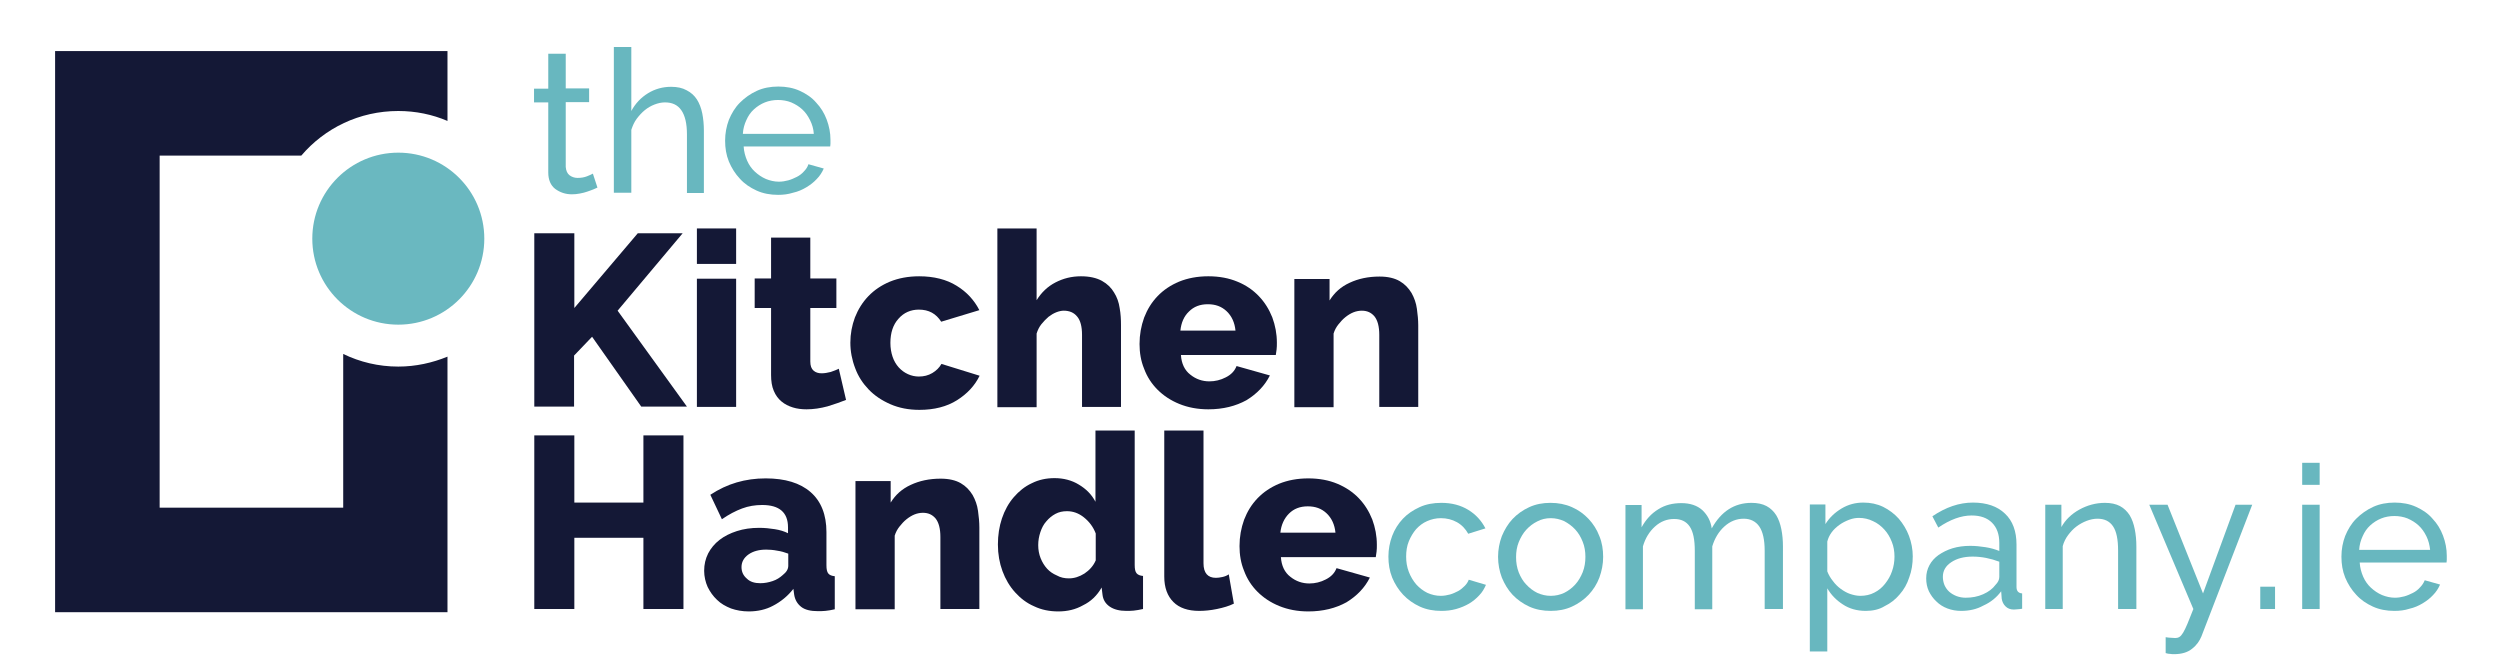
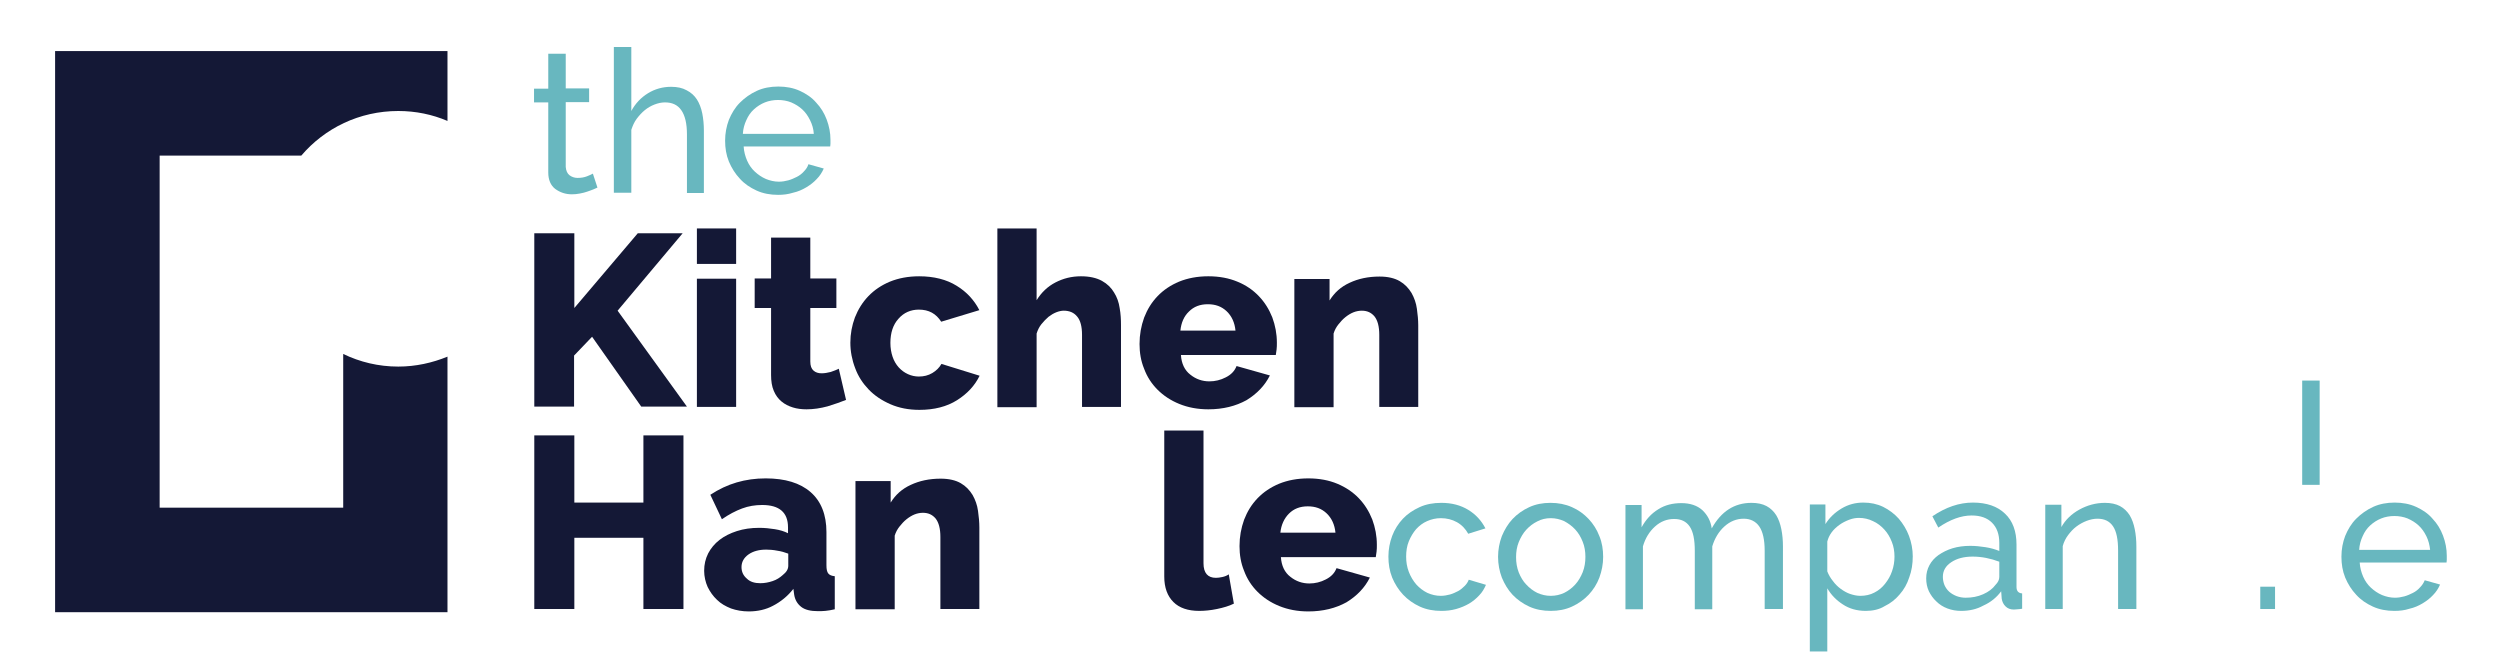
<svg xmlns="http://www.w3.org/2000/svg" version="1.1" id="Layer_1" x="0px" y="0px" viewBox="0 0 930.2 250" style="enable-background:new 0 0 930.2 250;" xml:space="preserve">
  <style type="text/css">
	.st0{fill:#68B7BF;}
	.st1{fill:#141836;}
	.st2{fill:#6AB8C0;}
</style>
  <g>
    <path class="st0" d="M222.3,69.8c-0.4,0.2-0.9,0.4-1.6,0.7s-1.4,0.5-2.2,0.8c-0.8,0.3-1.7,0.5-2.7,0.7c-1,0.2-2,0.3-3,0.3   c-2.4,0-4.4-0.7-6.2-2c-1.7-1.3-2.6-3.4-2.6-6.1V38.1h-5.3v-5.1h5.3V20h6.5v12.9h8.7v5.1h-8.7v24.1c0.1,1.4,0.6,2.5,1.4,3.1   c0.8,0.6,1.8,1,3,1c1.3,0,2.5-0.2,3.5-0.6c1.1-0.4,1.8-0.8,2.2-1L222.3,69.8z" />
    <path class="st0" d="M262.1,71.8h-6.5V50c0-4-0.7-7-2.1-9c-1.4-2-3.4-2.9-6.1-2.9c-1.3,0-2.6,0.3-3.9,0.8c-1.3,0.5-2.5,1.2-3.6,2.1   c-1.1,0.9-2.1,2-3,3.2c-0.9,1.2-1.5,2.6-2,4.1v23.4h-6.5V17.5h6.5v23.8c1.5-2.8,3.6-5,6.2-6.6c2.6-1.6,5.5-2.4,8.6-2.4   c2.3,0,4.2,0.4,5.8,1.3c1.6,0.8,2.9,2,3.8,3.4c0.9,1.4,1.6,3.2,2,5.2c0.4,2,0.6,4.2,0.6,6.4V71.8z" />
    <path class="st0" d="M289.5,72.5c-2.9,0-5.6-0.5-8-1.6c-2.4-1.1-4.5-2.5-6.2-4.4c-1.7-1.8-3.1-4-4.1-6.4c-1-2.5-1.4-5-1.4-7.8   c0-2.7,0.5-5.3,1.4-7.7c1-2.4,2.3-4.6,4.1-6.4c1.8-1.8,3.9-3.3,6.3-4.4c2.4-1.1,5.1-1.6,8-1.6s5.6,0.5,8,1.6   c2.4,1.1,4.5,2.5,6.1,4.4c1.7,1.8,3,3.9,3.9,6.3c0.9,2.4,1.4,4.9,1.4,7.5c0,0.5,0,1,0,1.5c0,0.4-0.1,0.8-0.1,1h-32.2   c0.1,1.9,0.6,3.7,1.3,5.3c0.7,1.6,1.7,3,2.9,4.1c1.2,1.1,2.5,2,4.1,2.7c1.5,0.6,3.1,1,4.8,1c1.2,0,2.4-0.2,3.5-0.5   c1.1-0.3,2.2-0.8,3.2-1.3c1-0.5,1.9-1.2,2.6-2c0.8-0.8,1.4-1.7,1.7-2.7l5.7,1.6c-0.6,1.4-1.5,2.8-2.6,3.9c-1.1,1.2-2.4,2.2-3.9,3.1   c-1.5,0.9-3.1,1.6-4.9,2C293.2,72.3,291.4,72.5,289.5,72.5z M302.8,49.8c-0.1-1.8-0.6-3.5-1.4-5.1c-0.8-1.6-1.7-2.9-2.9-4   c-1.2-1.1-2.5-1.9-4.1-2.6c-1.5-0.6-3.2-0.9-4.9-0.9s-3.4,0.3-4.9,0.9s-2.9,1.5-4.1,2.6c-1.2,1.1-2.1,2.4-2.8,4   c-0.7,1.5-1.2,3.2-1.3,5.1H302.8z" />
  </g>
  <g>
    <path class="st1" d="M198.8,151.4V86.8h14.9v27.8l23.6-27.8H254l-24.2,28.8l25.8,35.7h-17l-18.3-26l-6.7,7v19H198.8z" />
    <path class="st1" d="M259.3,98.2V85h14.6v13.2H259.3z M259.3,151.4v-47.7h14.6v47.7H259.3z" />
    <path class="st1" d="M314.8,148.8c-2,0.8-4.3,1.6-6.9,2.4c-2.6,0.7-5.2,1.1-7.8,1.1c-1.8,0-3.5-0.2-5.1-0.7c-1.6-0.5-3-1.2-4.2-2.2   c-1.2-1-2.2-2.3-2.9-4c-0.7-1.6-1-3.6-1-5.9v-24.9h-6.1v-11h6.1V88.4h14.6v15.2h9.7v11h-9.7v19.9c0,1.6,0.4,2.7,1.2,3.4   c0.8,0.7,1.8,1,3,1c1.1,0,2.2-0.2,3.4-0.5c1.2-0.4,2.2-0.8,3-1.2L314.8,148.8z" />
    <path class="st1" d="M316.4,127.5c0-3.3,0.6-6.4,1.7-9.4c1.2-3,2.8-5.6,5-7.9c2.2-2.3,4.9-4.1,8-5.4c3.2-1.3,6.8-2,10.9-2   c5.5,0,10.2,1.2,13.9,3.5c3.8,2.3,6.6,5.4,8.5,9.1l-14.2,4.3c-1.9-3-4.6-4.5-8.3-4.5c-3,0-5.6,1.1-7.6,3.4c-2,2.2-3,5.2-3,9   c0,1.9,0.3,3.6,0.8,5.1c0.5,1.5,1.3,2.9,2.3,4c1,1.1,2.1,1.9,3.4,2.5c1.3,0.6,2.7,0.9,4.1,0.9c1.8,0,3.5-0.4,5-1.3   c1.5-0.9,2.6-2,3.4-3.4l14.2,4.4c-1.8,3.7-4.6,6.7-8.4,9.1s-8.5,3.6-14,3.6c-4,0-7.6-0.7-10.8-2.1c-3.2-1.4-5.9-3.2-8.1-5.5   c-2.2-2.3-3.9-4.9-5-7.9C317,133.9,316.4,130.7,316.4,127.5z" />
    <path class="st1" d="M417.1,151.4h-14.5v-26.8c0-3.1-0.6-5.4-1.8-6.8c-1.2-1.5-2.9-2.2-5-2.2c-0.8,0-1.8,0.2-2.8,0.6   c-1,0.4-2,1-2.9,1.7c-0.9,0.8-1.8,1.7-2.6,2.7c-0.8,1-1.4,2.2-1.8,3.5v27.4h-14.6V85h14.6v26.7c1.8-2.9,4.1-5.1,7-6.6   c2.9-1.5,6-2.3,9.5-2.3c3.2,0,5.8,0.6,7.8,1.7c2,1.1,3.5,2.6,4.5,4.3c1.1,1.7,1.8,3.7,2.1,5.8c0.4,2.2,0.5,4.3,0.5,6.3V151.4z" />
    <path class="st1" d="M449.6,152.3c-4,0-7.6-0.7-10.8-2c-3.2-1.3-5.9-3.1-8.1-5.3c-2.2-2.2-3.9-4.8-5-7.8c-1.2-2.9-1.7-6-1.7-9.2   c0-3.5,0.6-6.7,1.7-9.8c1.2-3.1,2.8-5.7,5-8c2.2-2.3,4.9-4.1,8-5.4c3.2-1.3,6.8-2,10.9-2c4.1,0,7.7,0.7,10.8,2   c3.2,1.3,5.8,3.1,8,5.4c2.2,2.3,3.8,4.9,5,7.9c1.1,3,1.7,6.1,1.7,9.4c0,0.9,0,1.7-0.1,2.5c-0.1,0.8-0.2,1.5-0.3,2.1h-35.3   c0.2,3.2,1.4,5.7,3.5,7.3c2.1,1.7,4.5,2.5,7.1,2.5c2.1,0,4.2-0.5,6.1-1.5c2-1,3.3-2.4,4-4.2l12.4,3.5c-1.9,3.8-4.8,6.8-8.7,9.2   C459.8,151.1,455.1,152.3,449.6,152.3z M459.7,123c-0.3-3-1.4-5.4-3.3-7.2c-1.9-1.8-4.2-2.6-7-2.6c-2.9,0-5.2,0.9-7,2.7   c-1.9,1.8-2.9,4.2-3.2,7.1H459.7z" />
    <path class="st1" d="M527.7,151.4h-14.5v-26.8c0-3.1-0.6-5.4-1.8-6.9c-1.2-1.4-2.7-2.1-4.7-2.1c-1,0-2.1,0.2-3.1,0.6   c-1,0.4-2,1-3,1.8c-1,0.8-1.8,1.7-2.6,2.7c-0.8,1-1.4,2.1-1.8,3.4v27.4h-14.6v-47.7h13.1v8c1.8-2.9,4.2-5.1,7.5-6.6   c3.2-1.5,6.9-2.3,11.1-2.3c3.1,0,5.6,0.6,7.5,1.7c1.9,1.1,3.3,2.6,4.4,4.4c1,1.8,1.7,3.7,2,5.9c0.3,2.1,0.5,4.2,0.5,6.2V151.4z" />
  </g>
  <path class="st1" d="M254.3,162v64.6h-14.9v-26.5h-25.7v26.5h-14.9V162h14.9v25h25.7v-25H254.3z" />
  <path class="st1" d="M278.6,227.5c-2.4,0-4.6-0.4-6.6-1.1c-2-0.8-3.8-1.8-5.2-3.2c-1.5-1.4-2.6-3-3.5-4.8c-0.8-1.8-1.3-3.9-1.3-6  c0-2.4,0.5-4.5,1.5-6.5c1-1.9,2.4-3.6,4.2-5c1.8-1.4,4-2.5,6.5-3.3c2.5-0.8,5.2-1.2,8.3-1.2c2,0,3.9,0.2,5.8,0.5  c1.9,0.3,3.5,0.8,4.9,1.5v-2.2c0-5.5-3.2-8.3-9.6-8.3c-2.6,0-5.1,0.4-7.5,1.3c-2.4,0.9-4.9,2.2-7.5,4l-4.3-9.1  c3.2-2.1,6.4-3.6,9.8-4.6c3.4-1,7-1.5,10.8-1.5c7.2,0,12.8,1.7,16.7,5.1c3.9,3.4,5.9,8.4,5.9,14.9v12.3c0,1.5,0.2,2.5,0.7,3.1  c0.5,0.6,1.3,0.9,2.4,1v12.3c-1.3,0.3-2.4,0.5-3.5,0.6c-1,0.1-2,0.1-2.8,0.1c-2.7,0-4.8-0.5-6.2-1.6c-1.4-1.1-2.3-2.6-2.6-4.5  l-0.3-2.2c-2.1,2.7-4.7,4.8-7.6,6.3C285,226.8,281.9,227.5,278.6,227.5z M282.9,217c1.6,0,3.1-0.3,4.6-0.8c1.5-0.5,2.7-1.3,3.7-2.2  c1.4-1.1,2.1-2.2,2.1-3.5V206c-1.3-0.5-2.7-0.9-4.1-1.1c-1.5-0.3-2.9-0.4-4.1-0.4c-2.7,0-4.9,0.6-6.6,1.8s-2.6,2.8-2.6,4.7  c0,1.8,0.7,3.2,2,4.3C279.1,216.5,280.8,217,282.9,217z" />
  <path class="st1" d="M364.4,226.6h-14.5v-26.8c0-3.1-0.6-5.4-1.8-6.9c-1.2-1.4-2.7-2.1-4.7-2.1c-1,0-2.1,0.2-3.1,0.6  c-1,0.4-2,1-3,1.8c-1,0.8-1.8,1.7-2.6,2.7c-0.8,1-1.4,2.1-1.8,3.4v27.4h-14.6v-47.7h13.1v8c1.8-2.9,4.2-5.1,7.5-6.6  c3.2-1.5,6.9-2.3,11.1-2.3c3.1,0,5.6,0.6,7.5,1.7c1.9,1.1,3.3,2.6,4.4,4.4c1,1.8,1.7,3.7,2,5.9c0.3,2.1,0.5,4.2,0.5,6.2V226.6z" />
-   <path class="st1" d="M393.8,227.5c-3.3,0-6.3-0.6-9-1.9c-2.8-1.2-5.1-3-7.1-5.2c-2-2.2-3.6-4.9-4.7-7.9c-1.1-3-1.7-6.3-1.7-9.9  c0-3.5,0.5-6.7,1.5-9.7c1-3,2.5-5.7,4.4-7.9c1.9-2.2,4.1-4,6.7-5.2c2.6-1.3,5.4-1.9,8.5-1.9c3.3,0,6.4,0.8,9,2.4  c2.7,1.6,4.8,3.7,6.2,6.4v-26.5h14.6v50c0,1.5,0.2,2.5,0.7,3.1c0.5,0.6,1.3,0.9,2.4,1v12.3c-1.3,0.3-2.5,0.5-3.5,0.6  c-1,0.1-1.9,0.1-2.7,0.1c-2.5,0-4.6-0.5-6.2-1.6c-1.6-1.1-2.5-2.6-2.7-4.6l-0.3-2.5c-1.7,3-4,5.2-6.9,6.6  C400.2,226.8,397.1,227.5,393.8,227.5z M397.7,215.2c2,0,3.9-0.6,5.8-1.8c1.8-1.2,3.3-2.8,4.2-4.9v-10c-0.9-2.4-2.4-4.4-4.4-6  c-2-1.6-4.1-2.3-6.3-2.3c-1.6,0-3,0.3-4.3,1c-1.3,0.7-2.4,1.6-3.4,2.8c-1,1.1-1.7,2.5-2.2,4c-0.5,1.5-0.8,3.1-0.8,4.8  c0,1.8,0.3,3.4,0.9,4.9c0.6,1.5,1.4,2.8,2.4,3.9s2.2,1.9,3.6,2.5C394.6,214.9,396.1,215.2,397.7,215.2z" />
  <path class="st1" d="M433.3,160.2h14.5v49.4c0,3.6,1.6,5.4,4.6,5.4c0.7,0,1.5-0.1,2.4-0.3c0.9-0.2,1.7-0.5,2.4-1l1.9,10.9  c-1.8,0.9-3.9,1.5-6.3,2c-2.4,0.5-4.6,0.7-6.6,0.7c-4.2,0-7.4-1.1-9.6-3.3c-2.2-2.2-3.4-5.3-3.4-9.5V160.2z" />
  <path class="st1" d="M486.8,227.5c-4,0-7.6-0.7-10.8-2c-3.2-1.3-5.9-3.1-8.1-5.3c-2.2-2.2-3.9-4.8-5-7.8c-1.2-2.9-1.7-6-1.7-9.2  c0-3.5,0.6-6.7,1.7-9.8c1.2-3.1,2.8-5.7,5-8c2.2-2.3,4.9-4.1,8-5.4c3.2-1.3,6.8-2,10.9-2c4.1,0,7.7,0.7,10.8,2  c3.1,1.3,5.8,3.1,8,5.4c2.2,2.3,3.8,4.9,5,7.9c1.1,3,1.7,6.1,1.7,9.4c0,0.9,0,1.7-0.1,2.5c-0.1,0.8-0.2,1.5-0.3,2.1h-35.3  c0.2,3.2,1.4,5.7,3.5,7.3c2.1,1.7,4.5,2.5,7.1,2.5c2.1,0,4.2-0.5,6.1-1.5c2-1,3.3-2.4,4-4.2l12.4,3.5c-1.9,3.8-4.8,6.8-8.7,9.2  C497,226.3,492.3,227.5,486.8,227.5z M496.9,198.2c-0.3-3-1.4-5.4-3.3-7.2c-1.9-1.8-4.2-2.6-7-2.6c-2.9,0-5.2,0.9-7,2.7  c-1.8,1.8-2.9,4.2-3.2,7.1H496.9z" />
  <path class="st0" d="M516.6,207.1c0-2.7,0.5-5.3,1.4-7.7s2.3-4.6,4-6.4c1.7-1.8,3.8-3.2,6.2-4.3c2.4-1.1,5.1-1.6,8.1-1.6  c3.9,0,7.2,0.9,10,2.6c2.8,1.7,4.9,4,6.4,6.9l-6.4,2c-1-1.8-2.4-3.3-4.2-4.3s-3.8-1.5-6-1.5c-1.8,0-3.5,0.4-5.1,1.1  c-1.6,0.7-2.9,1.7-4.1,3c-1.1,1.3-2,2.8-2.7,4.5c-0.7,1.7-1,3.6-1,5.7c0,2,0.3,3.9,1,5.7c0.7,1.8,1.6,3.3,2.8,4.7  c1.2,1.3,2.5,2.3,4.1,3.1c1.6,0.7,3.2,1.1,5,1.1c1.1,0,2.3-0.2,3.4-0.5c1.1-0.3,2.1-0.8,3.1-1.3c0.9-0.5,1.7-1.2,2.4-1.9  s1.2-1.5,1.5-2.3l6.4,1.9c-0.6,1.4-1.4,2.8-2.5,3.9c-1.1,1.2-2.3,2.2-3.8,3.1c-1.4,0.8-3,1.5-4.8,2c-1.8,0.5-3.6,0.7-5.5,0.7  c-2.9,0-5.6-0.5-8-1.6c-2.4-1.1-4.5-2.6-6.2-4.4c-1.7-1.8-3.1-4-4.1-6.4C517,212.4,516.6,209.8,516.6,207.1z" />
  <path class="st0" d="M577,227.3c-2.9,0-5.6-0.5-8-1.6s-4.5-2.6-6.2-4.4c-1.7-1.8-3-4-4-6.4c-0.9-2.4-1.4-5-1.4-7.7  c0-2.7,0.5-5.3,1.4-7.7c1-2.4,2.3-4.6,4-6.4s3.8-3.3,6.2-4.4s5-1.6,7.9-1.6c2.9,0,5.5,0.5,8,1.6s4.5,2.6,6.2,4.4  c1.7,1.8,3.1,4,4,6.4c1,2.4,1.4,5,1.4,7.7c0,2.7-0.5,5.2-1.4,7.7c-0.9,2.4-2.3,4.6-4,6.4c-1.7,1.8-3.8,3.3-6.2,4.4  S579.9,227.3,577,227.3z M564.1,207.3c0,2,0.3,3.9,1,5.7c0.7,1.7,1.6,3.3,2.8,4.5c1.2,1.3,2.5,2.3,4.1,3.1c1.6,0.7,3.2,1.1,5,1.1  c1.8,0,3.5-0.4,5-1.1c1.6-0.8,2.9-1.8,4.1-3.1c1.2-1.3,2.1-2.9,2.8-4.6c0.7-1.8,1-3.7,1-5.7c0-2-0.3-3.9-1-5.6  c-0.7-1.8-1.6-3.3-2.8-4.6c-1.2-1.3-2.6-2.3-4.1-3.1c-1.6-0.7-3.2-1.1-5-1.1c-1.8,0-3.5,0.4-5,1.2c-1.6,0.8-2.9,1.8-4.1,3.1  c-1.2,1.3-2.1,2.9-2.8,4.6C564.4,203.4,564.1,205.3,564.1,207.3z" />
  <path class="st0" d="M663.1,226.6h-6.5v-21.7c0-4.1-0.7-7.1-2-9c-1.3-1.9-3.3-2.9-5.8-2.9c-2.7,0-5.1,1-7.2,2.9  c-2.1,1.9-3.6,4.4-4.5,7.4v23.4h-6.5v-21.7c0-4.2-0.6-7.2-1.9-9.1c-1.3-1.9-3.2-2.8-5.8-2.8c-2.6,0-5,0.9-7.1,2.8  c-2.1,1.9-3.6,4.3-4.5,7.4v23.4h-6.5v-38.8h6v8.3c1.6-2.9,3.6-5.1,6.2-6.7c2.5-1.6,5.4-2.3,8.6-2.3c3.3,0,5.9,0.9,7.8,2.6  c1.9,1.8,3.1,4,3.5,6.8c3.5-6.3,8.4-9.5,14.8-9.5c2.2,0,4.1,0.4,5.6,1.2c1.5,0.8,2.7,2,3.6,3.4c0.9,1.5,1.5,3.2,1.9,5.2  c0.4,2,0.6,4.1,0.6,6.5V226.6z" />
  <path class="st0" d="M694.2,227.3c-3.2,0-6.1-0.8-8.5-2.4c-2.5-1.6-4.4-3.6-5.8-6v23.5h-6.5v-54.7h5.8v7.3c1.5-2.4,3.5-4.3,6-5.8  c2.5-1.5,5.2-2.2,8.1-2.2c2.7,0,5.1,0.5,7.4,1.6c2.2,1.1,4.2,2.6,5.8,4.4c1.6,1.9,2.9,4,3.8,6.4c0.9,2.4,1.4,5,1.4,7.6  c0,2.8-0.4,5.4-1.3,7.8c-0.8,2.5-2,4.6-3.6,6.4c-1.5,1.8-3.4,3.3-5.5,4.3C699.2,226.8,696.8,227.3,694.2,227.3z M692.2,221.7  c1.9,0,3.7-0.4,5.2-1.2c1.6-0.8,2.9-1.9,4-3.3c1.1-1.4,2-2.9,2.6-4.7c0.6-1.7,0.9-3.5,0.9-5.4c0-1.9-0.3-3.8-1-5.5  c-0.7-1.8-1.6-3.3-2.8-4.6c-1.2-1.3-2.6-2.4-4.2-3.1c-1.6-0.8-3.4-1.2-5.2-1.2c-1.2,0-2.4,0.2-3.7,0.7c-1.3,0.5-2.5,1.1-3.6,1.9  c-1.1,0.8-2.1,1.7-2.9,2.8c-0.8,1.1-1.3,2.2-1.6,3.4v11.1c0.5,1.3,1.2,2.5,2.1,3.6c0.8,1.1,1.8,2.1,2.9,2.9c1.1,0.8,2.3,1.5,3.5,1.9  C689.6,221.4,690.9,221.7,692.2,221.7z" />
  <path class="st0" d="M729.7,227.3c-1.8,0-3.5-0.3-5.1-0.9c-1.6-0.6-3-1.5-4.1-2.6c-1.2-1.1-2.1-2.4-2.8-3.8c-0.7-1.5-1-3.1-1-4.8  c0-1.8,0.4-3.4,1.2-4.9c0.8-1.5,1.9-2.7,3.4-3.8c1.5-1,3.2-1.9,5.2-2.5c2-0.6,4.2-0.9,6.6-0.9c1.9,0,3.8,0.2,5.7,0.5  c1.9,0.3,3.6,0.8,5.1,1.4V202c0-3.2-0.9-5.7-2.7-7.5c-1.8-1.8-4.3-2.7-7.6-2.7c-3.9,0-8,1.5-12.4,4.5l-2.2-4.2  c5-3.4,10-5.1,15.1-5.1c5.1,0,9.1,1.4,11.9,4.1c2.9,2.7,4.3,6.6,4.3,11.5v15.8c0,1.5,0.7,2.3,2.1,2.4v5.7c-0.7,0.1-1.3,0.2-1.7,0.2  c-0.5,0-0.9,0.1-1.4,0.1c-1.3,0-2.3-0.4-3.1-1.2c-0.8-0.8-1.2-1.7-1.4-2.8l-0.2-2.8c-1.7,2.3-3.9,4.1-6.6,5.3  C735.5,226.7,732.7,227.3,729.7,227.3z M731.4,222.4c2.3,0,4.5-0.4,6.5-1.3c2-0.9,3.5-2,4.6-3.5c0.9-0.9,1.4-1.9,1.4-2.9V209  c-3.2-1.2-6.5-1.9-9.9-1.9c-3.3,0-5.9,0.7-8,2.1c-2.1,1.4-3.1,3.2-3.1,5.4c0,1.1,0.2,2.1,0.6,3.1c0.4,0.9,1,1.8,1.8,2.5  c0.8,0.7,1.7,1.2,2.7,1.6C729.1,222.2,730.2,222.4,731.4,222.4z" />
  <path class="st0" d="M794.6,226.6h-6.5v-21.7c0-4.2-0.6-7.2-1.9-9.1c-1.3-1.9-3.2-2.8-5.8-2.8c-1.3,0-2.7,0.3-4,0.8  c-1.3,0.5-2.6,1.2-3.8,2.1c-1.2,0.9-2.2,2-3.1,3.2c-0.9,1.2-1.6,2.6-2,4.1v23.4h-6.5v-38.8h6v8.3c1.5-2.7,3.8-4.9,6.7-6.5  c2.9-1.6,6.1-2.5,9.5-2.5c2.2,0,4.1,0.4,5.6,1.2c1.5,0.8,2.7,2,3.6,3.4c0.9,1.5,1.5,3.2,1.9,5.2c0.4,2,0.6,4.1,0.6,6.5V226.6z" />
-   <path class="st0" d="M805.9,237.1c0.6,0.1,1.3,0.2,1.9,0.2c0.6,0,1.1,0.1,1.5,0.1c0.6,0,1.1-0.1,1.6-0.4c0.5-0.3,0.9-0.8,1.4-1.6  c0.5-0.8,1-1.9,1.6-3.3c0.6-1.4,1.3-3.3,2.2-5.5l-16.4-38.8h6.8l13.2,33l12.1-33h6.2l-18.9,49c-0.7,1.7-1.8,3.3-3.5,4.6  c-1.6,1.3-3.8,2-6.7,2c-0.5,0-0.9,0-1.4-0.1c-0.5,0-1.1-0.1-1.7-0.3V237.1z" />
  <path class="st0" d="M841,226.6v-8.3h5.5v8.3H841z" />
-   <path class="st0" d="M856.6,180.4v-8.2h6.5v8.2H856.6z M856.6,226.6v-38.8h6.5v38.8H856.6z" />
+   <path class="st0" d="M856.6,180.4v-8.2h6.5v8.2H856.6z v-38.8h6.5v38.8H856.6z" />
  <path class="st0" d="M890.9,227.3c-2.9,0-5.6-0.5-8-1.6c-2.4-1.1-4.5-2.5-6.2-4.4c-1.7-1.8-3.1-4-4.1-6.4c-1-2.5-1.4-5-1.4-7.8  s0.5-5.3,1.4-7.7c1-2.4,2.3-4.6,4.1-6.4c1.8-1.8,3.9-3.3,6.3-4.4c2.4-1.1,5.1-1.6,8-1.6c2.9,0,5.6,0.5,8,1.6s4.5,2.5,6.1,4.4  c1.7,1.8,3,3.9,3.9,6.3c0.9,2.4,1.4,4.9,1.4,7.5c0,0.5,0,1,0,1.5s-0.1,0.8-0.1,1H878c0.1,1.9,0.6,3.7,1.3,5.3c0.7,1.6,1.7,3,2.9,4.1  c1.2,1.1,2.5,2,4.1,2.7c1.5,0.6,3.1,1,4.8,1c1.2,0,2.4-0.2,3.5-0.5s2.2-0.8,3.2-1.3c1-0.5,1.9-1.2,2.6-2c0.8-0.8,1.4-1.7,1.8-2.7  l5.7,1.6c-0.6,1.4-1.5,2.8-2.6,3.9c-1.1,1.2-2.4,2.2-3.9,3.1c-1.5,0.9-3.1,1.6-4.9,2C894.7,227.1,892.8,227.3,890.9,227.3z   M904.2,204.6c-0.2-1.8-0.6-3.5-1.4-5.1c-0.8-1.6-1.7-2.9-2.9-4c-1.2-1.1-2.5-1.9-4.1-2.6c-1.5-0.6-3.2-0.9-4.9-0.9  c-1.7,0-3.4,0.3-4.9,0.9c-1.5,0.6-2.9,1.5-4.1,2.6c-1.2,1.1-2.1,2.4-2.8,4c-0.7,1.5-1.2,3.2-1.3,5.1H904.2z" />
  <path class="st1" d="M148.2,136.4c-7.4,0-14.3-1.7-20.5-4.7v57.2H59.4v-131h52.7c8.7-10.2,21.6-16.6,36.1-16.6  c6.5,0,12.7,1.3,18.3,3.7V19h-146v208.8h146v-95.1C160.9,135,154.7,136.4,148.2,136.4z" />
-   <circle class="st2" cx="148.2" cy="88.8" r="32" />
</svg>